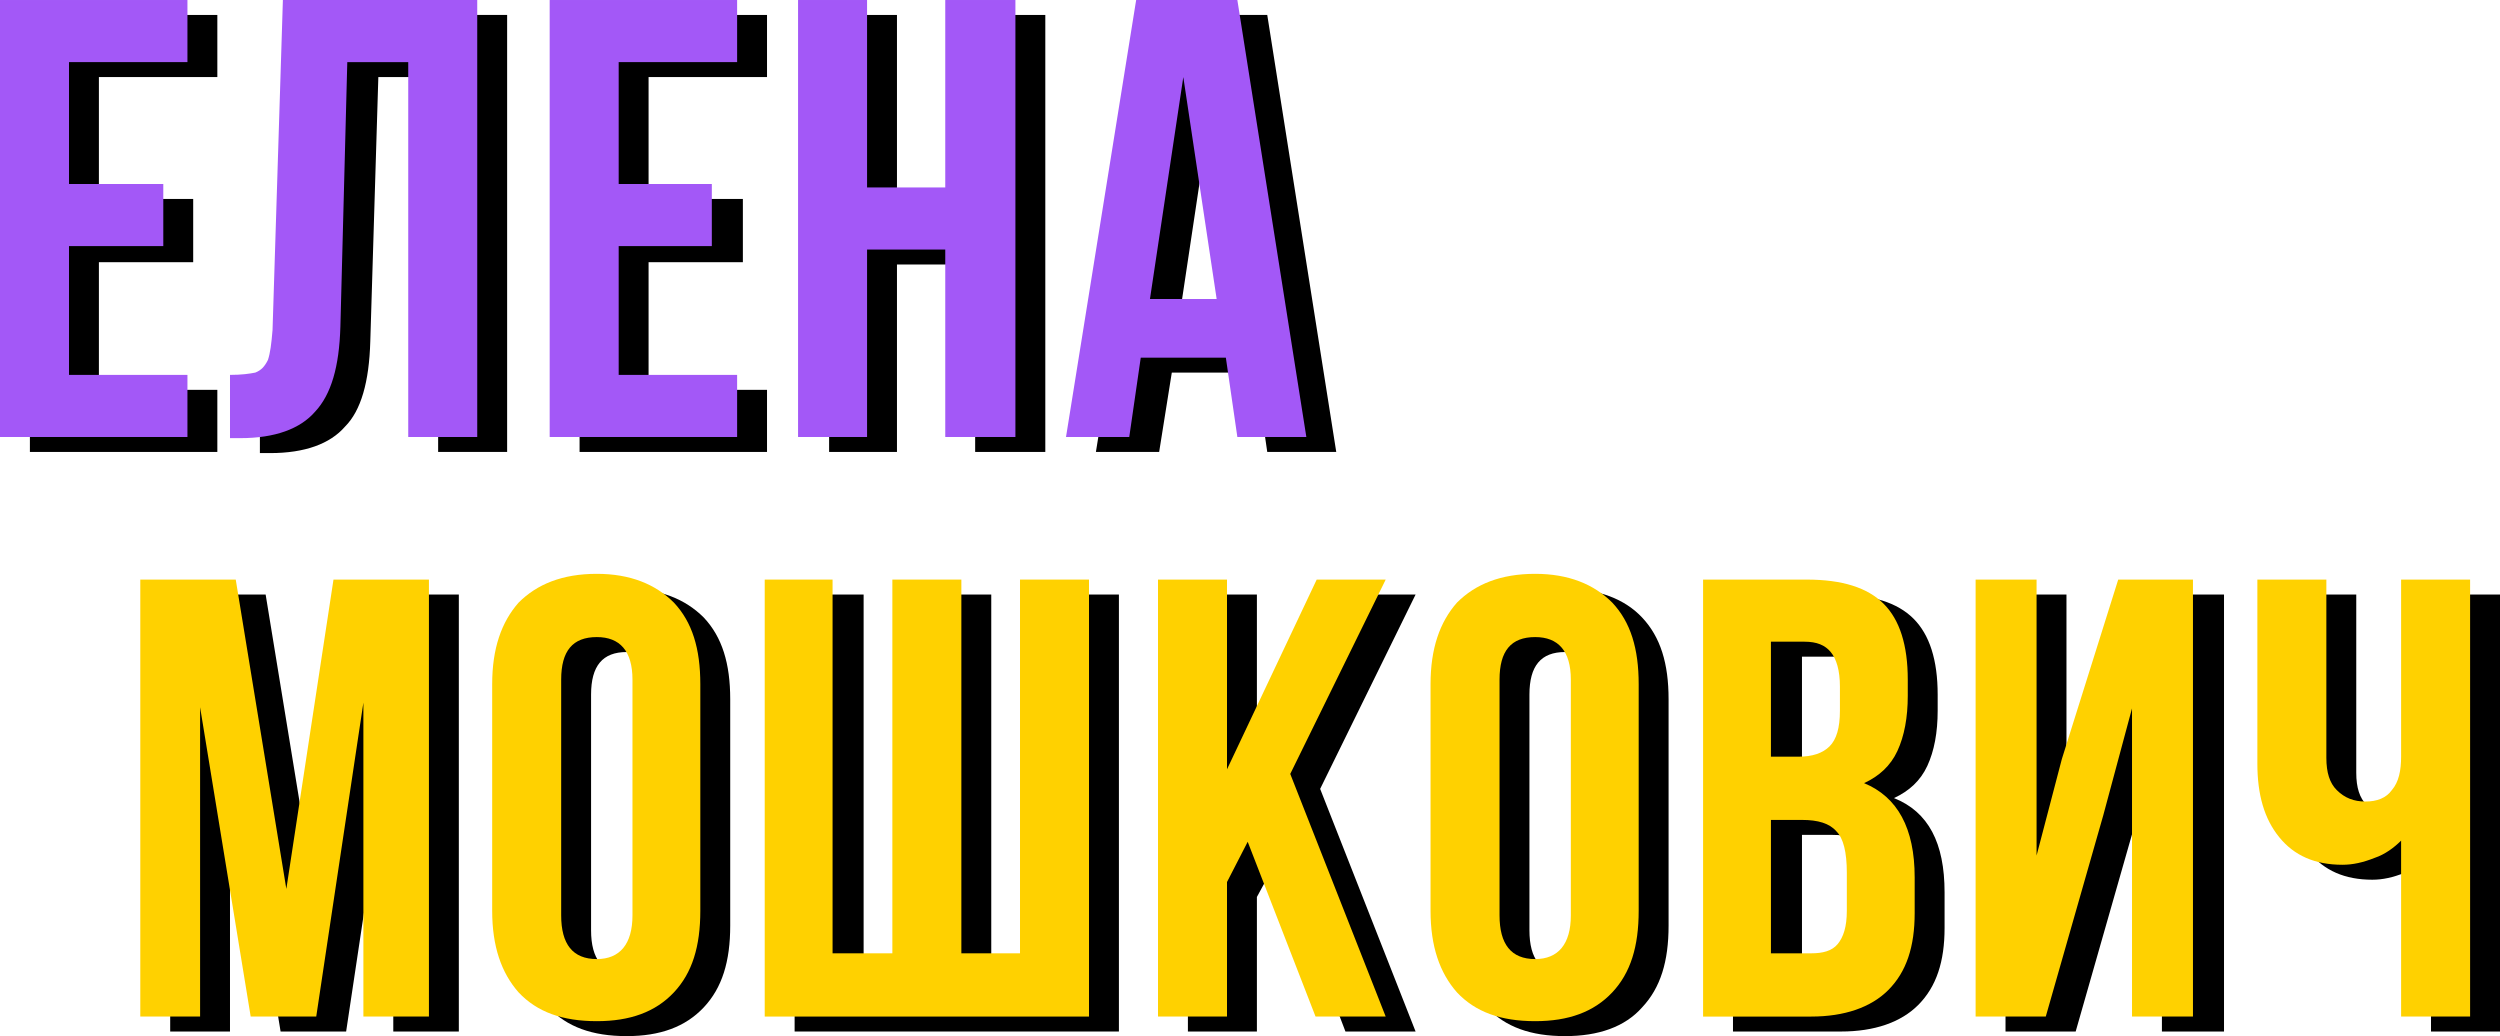
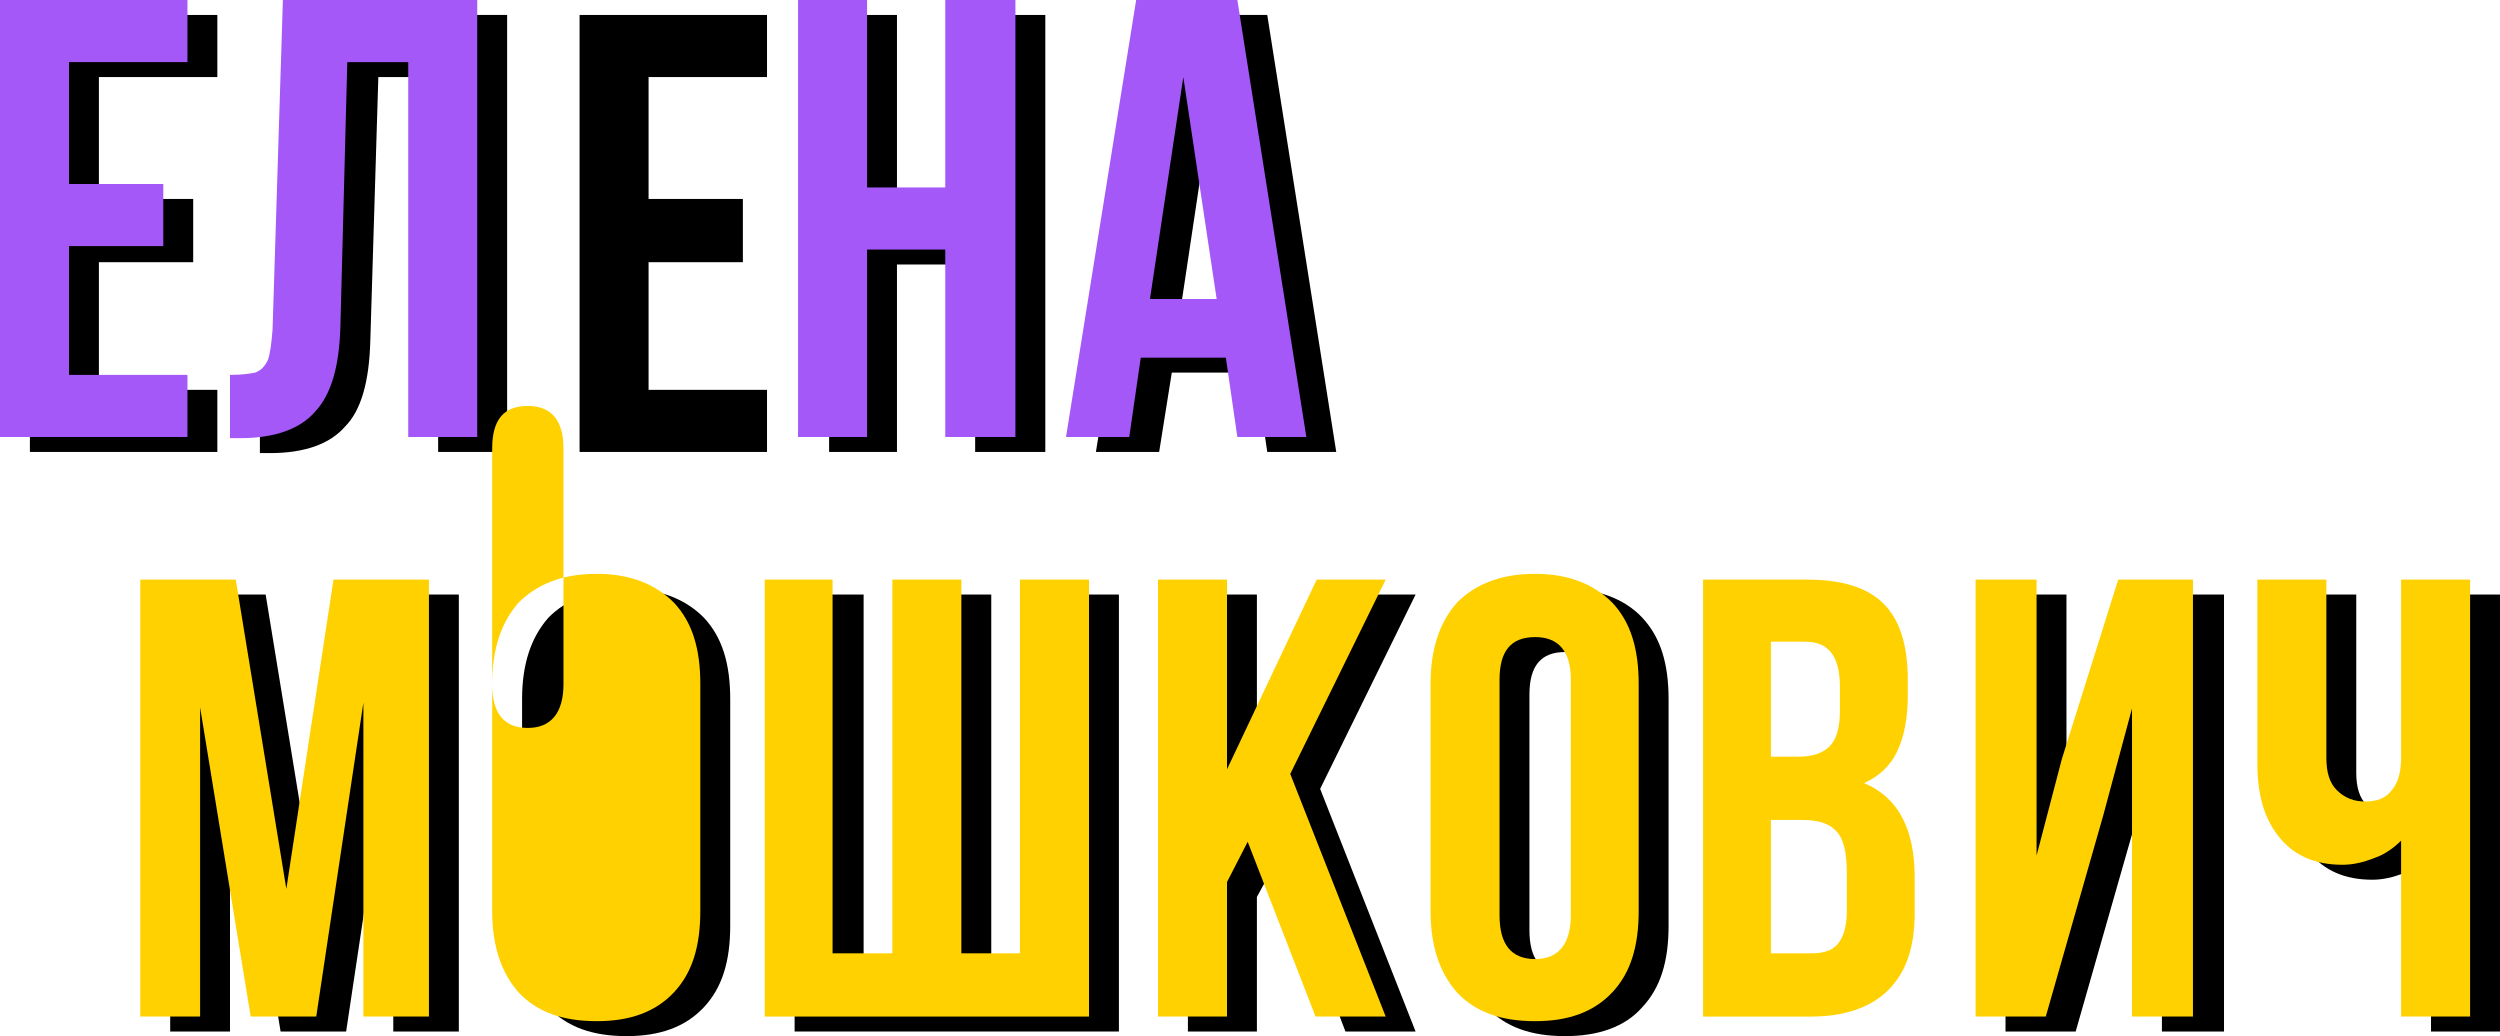
<svg xmlns="http://www.w3.org/2000/svg" xml:space="preserve" width="74.88mm" height="31.034mm" style="shape-rendering:geometricPrecision; text-rendering:geometricPrecision; image-rendering:optimizeQuality; fill-rule:evenodd; clip-rule:evenodd" viewBox="0 0 2174 901">
  <defs>
    <style type="text/css">  .fil0 {fill:black;fill-rule:nonzero} .fil1 {fill:#A358F7;fill-rule:nonzero} .fil2 {fill:#FFD100;fill-rule:nonzero}  </style>
  </defs>
  <g id="Слой_x0020_1">
    <polygon class="fil0" points="168,173 168,228 86,228 86,339 189,339 189,393 26,393 26,13 189,13 189,67 86,67 86,173 " />
    <path id="1" class="fil0" d="M226 339c10,0 17,0 22,-2 5,-2 8,-5 11,-11 2,-6 3,-14 4,-26l10 -287 168 0 0 380 -60 0 0 -326 -52 0 -7 230c-1,35 -8,60 -22,74 -13,15 -35,23 -65,23l-9 0 0 -55z" />
    <polygon id="2" class="fil0" points="646,173 646,228 564,228 564,339 667,339 667,393 504,393 504,13 667,13 667,67 564,67 564,173 " />
    <polygon id="3" class="fil0" points="721,393 721,13 780,13 780,176 848,176 848,13 909,13 909,393 848,393 848,230 780,230 780,393 " />
    <path id="4" class="fil0" d="M1102 393l-10 -69 -73 0 -11 69 -55 0 61 -380 88 0 60 380 -60 0zm-18 -120l-29 -193 -29 193 58 0z" />
    <polygon class="fil0" points="316,517 399,517 399,897 342,897 342,624 301,897 244,897 200,628 200,897 148,897 148,517 231,517 275,786 " />
    <path id="1" class="fil0" d="M454 608c0,-31 8,-54 23,-71 16,-16 38,-25 68,-25 29,0 51,9 67,25 16,17 23,40 23,71l0 197c0,31 -7,54 -23,71 -16,17 -38,25 -67,25 -30,0 -52,-8 -68,-25 -15,-17 -23,-40 -23,-71l0 -197zm60 201c0,25 10,38 31,38 20,0 31,-13 31,-38l0 -205c0,-25 -11,-37 -31,-37 -21,0 -31,12 -31,37l0 205z" />
    <polygon id="2" class="fil0" points="691,517 751,517 751,842 802,842 802,517 862,517 862,842 913,842 913,517 973,517 973,897 691,897 " />
    <polygon id="3" class="fil0" points="1093,780 1093,897 1033,897 1033,517 1093,517 1093,682 1171,517 1231,517 1148,686 1231,897 1170,897 1112,745 " />
    <path id="4" class="fil0" d="M1270 608c0,-31 8,-54 23,-71 16,-16 38,-25 68,-25 29,0 52,9 67,25 16,17 23,40 23,71l0 197c0,31 -7,54 -23,71 -15,17 -38,25 -67,25 -30,0 -52,-8 -68,-25 -15,-17 -23,-40 -23,-71l0 -197zm60 201c0,25 10,38 31,38 20,0 31,-13 31,-38l0 -205c0,-25 -11,-37 -31,-37 -21,0 -31,12 -31,37l0 205z" />
-     <path id="5" class="fil0" d="M1597 517c31,0 53,7 67,21 14,14 21,36 21,66l0 14c0,19 -3,35 -9,48 -6,13 -16,22 -29,28 30,12 44,39 44,82l0 31c0,29 -7,51 -23,67 -15,15 -38,23 -67,23l-94 0 0 -380 90 0zm-30 154l23 0c12,0 21,-3 27,-9 6,-6 9,-16 9,-31l0 -21c0,-14 -3,-24 -8,-30 -5,-6 -12,-9 -23,-9l-28 0 0 100zm0 171l34 0c10,0 18,-2 23,-8 5,-6 8,-15 8,-29l0 -33c0,-18 -3,-30 -9,-36 -6,-7 -16,-10 -30,-10l-26 0 0 116z" />
    <polygon id="6" class="fil0" points="1744,897 1744,517 1797,517 1797,757 1819,674 1868,517 1934,517 1934,897 1880,897 1880,629 1855,722 1805,897 " />
    <path id="7" class="fil0" d="M2174 897l-60 0 0 -153c-6,6 -14,12 -23,15 -10,4 -19,6 -28,6 -24,0 -42,-8 -55,-24 -13,-16 -19,-37 -19,-64l0 -160 60 0 0 155c0,13 3,22 9,28 7,7 15,10 25,10 10,0 18,-3 23,-10 6,-7 8,-17 8,-29l0 -154 60 0 0 380z" />
    <polygon class="fil1" points="142,160 142,214 60,214 60,326 163,326 163,380 0,380 0,0 163,0 163,54 60,54 60,160 " />
    <path id="1" class="fil1" d="M200 326c10,0 17,-1 22,-2 5,-2 8,-5 11,-11 2,-6 3,-14 4,-26l9 -287 169 0 0 380 -60 0 0 -326 -53 0 -6 230c-1,35 -8,59 -22,74 -13,15 -35,23 -65,23l-9 0 0 -55z" />
-     <polygon id="2" class="fil1" points="619,160 619,214 538,214 538,326 641,326 641,380 478,380 478,0 641,0 641,54 538,54 538,160 " />
    <polygon id="3" class="fil1" points="694,380 694,0 754,0 754,163 822,163 822,0 883,0 883,380 822,380 822,217 754,217 754,380 " />
    <path id="4" class="fil1" d="M1076 380l-10 -69 -74 0 -10 69 -55 0 61 -380 88 0 60 380 -60 0zm-18 -120l-29 -193 -29 193 58 0z" />
    <polygon class="fil2" points="290,504 373,504 373,884 316,884 316,611 275,884 218,884 174,615 174,884 122,884 122,504 205,504 249,773 " />
-     <path id="1" class="fil2" d="M428 595c0,-31 8,-54 23,-71 16,-16 38,-25 68,-25 29,0 51,9 67,25 16,17 23,40 23,71l0 197c0,31 -7,54 -23,71 -16,17 -38,25 -67,25 -30,0 -52,-8 -68,-25 -15,-17 -23,-40 -23,-71l0 -197zm60 201c0,25 10,38 31,38 20,0 31,-13 31,-38l0 -205c0,-25 -11,-37 -31,-37 -21,0 -31,12 -31,37l0 205z" />
+     <path id="1" class="fil2" d="M428 595c0,-31 8,-54 23,-71 16,-16 38,-25 68,-25 29,0 51,9 67,25 16,17 23,40 23,71l0 197c0,31 -7,54 -23,71 -16,17 -38,25 -67,25 -30,0 -52,-8 -68,-25 -15,-17 -23,-40 -23,-71l0 -197zc0,25 10,38 31,38 20,0 31,-13 31,-38l0 -205c0,-25 -11,-37 -31,-37 -21,0 -31,12 -31,37l0 205z" />
    <polygon id="2" class="fil2" points="665,504 724,504 724,829 776,829 776,504 836,504 836,829 887,829 887,504 947,504 947,884 665,884 " />
    <polygon id="3" class="fil2" points="1067,767 1067,884 1007,884 1007,504 1067,504 1067,669 1145,504 1205,504 1122,673 1205,884 1144,884 1085,732 " />
    <path id="4" class="fil2" d="M1244 595c0,-31 8,-54 23,-71 16,-16 38,-25 68,-25 29,0 51,9 67,25 16,17 23,40 23,71l0 197c0,31 -7,54 -23,71 -16,17 -38,25 -67,25 -30,0 -52,-8 -68,-25 -15,-17 -23,-40 -23,-71l0 -197zm60 201c0,25 10,38 31,38 20,0 31,-13 31,-38l0 -205c0,-25 -11,-37 -31,-37 -21,0 -31,12 -31,37l0 205z" />
    <path id="5" class="fil2" d="M1571 504c31,0 53,7 67,21 14,14 21,36 21,66l0 14c0,19 -3,35 -9,48 -6,13 -16,22 -29,28 29,12 44,39 44,82l0 31c0,29 -7,51 -23,67 -15,15 -38,23 -67,23l-94 0 0 -380 90 0zm-31 154l24 0c12,0 21,-3 27,-9 6,-6 9,-16 9,-31l0 -21c0,-14 -3,-24 -8,-30 -5,-6 -12,-9 -23,-9l-29 0 0 100zm0 171l35 0c10,0 18,-2 23,-8 5,-6 8,-15 8,-29l0 -33c0,-18 -3,-30 -9,-36 -6,-7 -16,-10 -30,-10l-27 0 0 116z" />
    <polygon id="6" class="fil2" points="1718,884 1718,504 1771,504 1771,744 1793,660 1842,504 1907,504 1907,884 1854,884 1854,616 1829,709 1779,884 " />
    <path id="7" class="fil2" d="M2148 884l-60 0 0 -153c-6,6 -14,12 -23,15 -10,4 -19,6 -28,6 -24,0 -42,-8 -55,-24 -13,-16 -19,-37 -19,-64l0 -160 60 0 0 155c0,13 3,22 9,28 7,7 15,10 25,10 10,0 18,-3 23,-10 6,-7 8,-17 8,-29l0 -154 60 0 0 380z" />
  </g>
</svg>